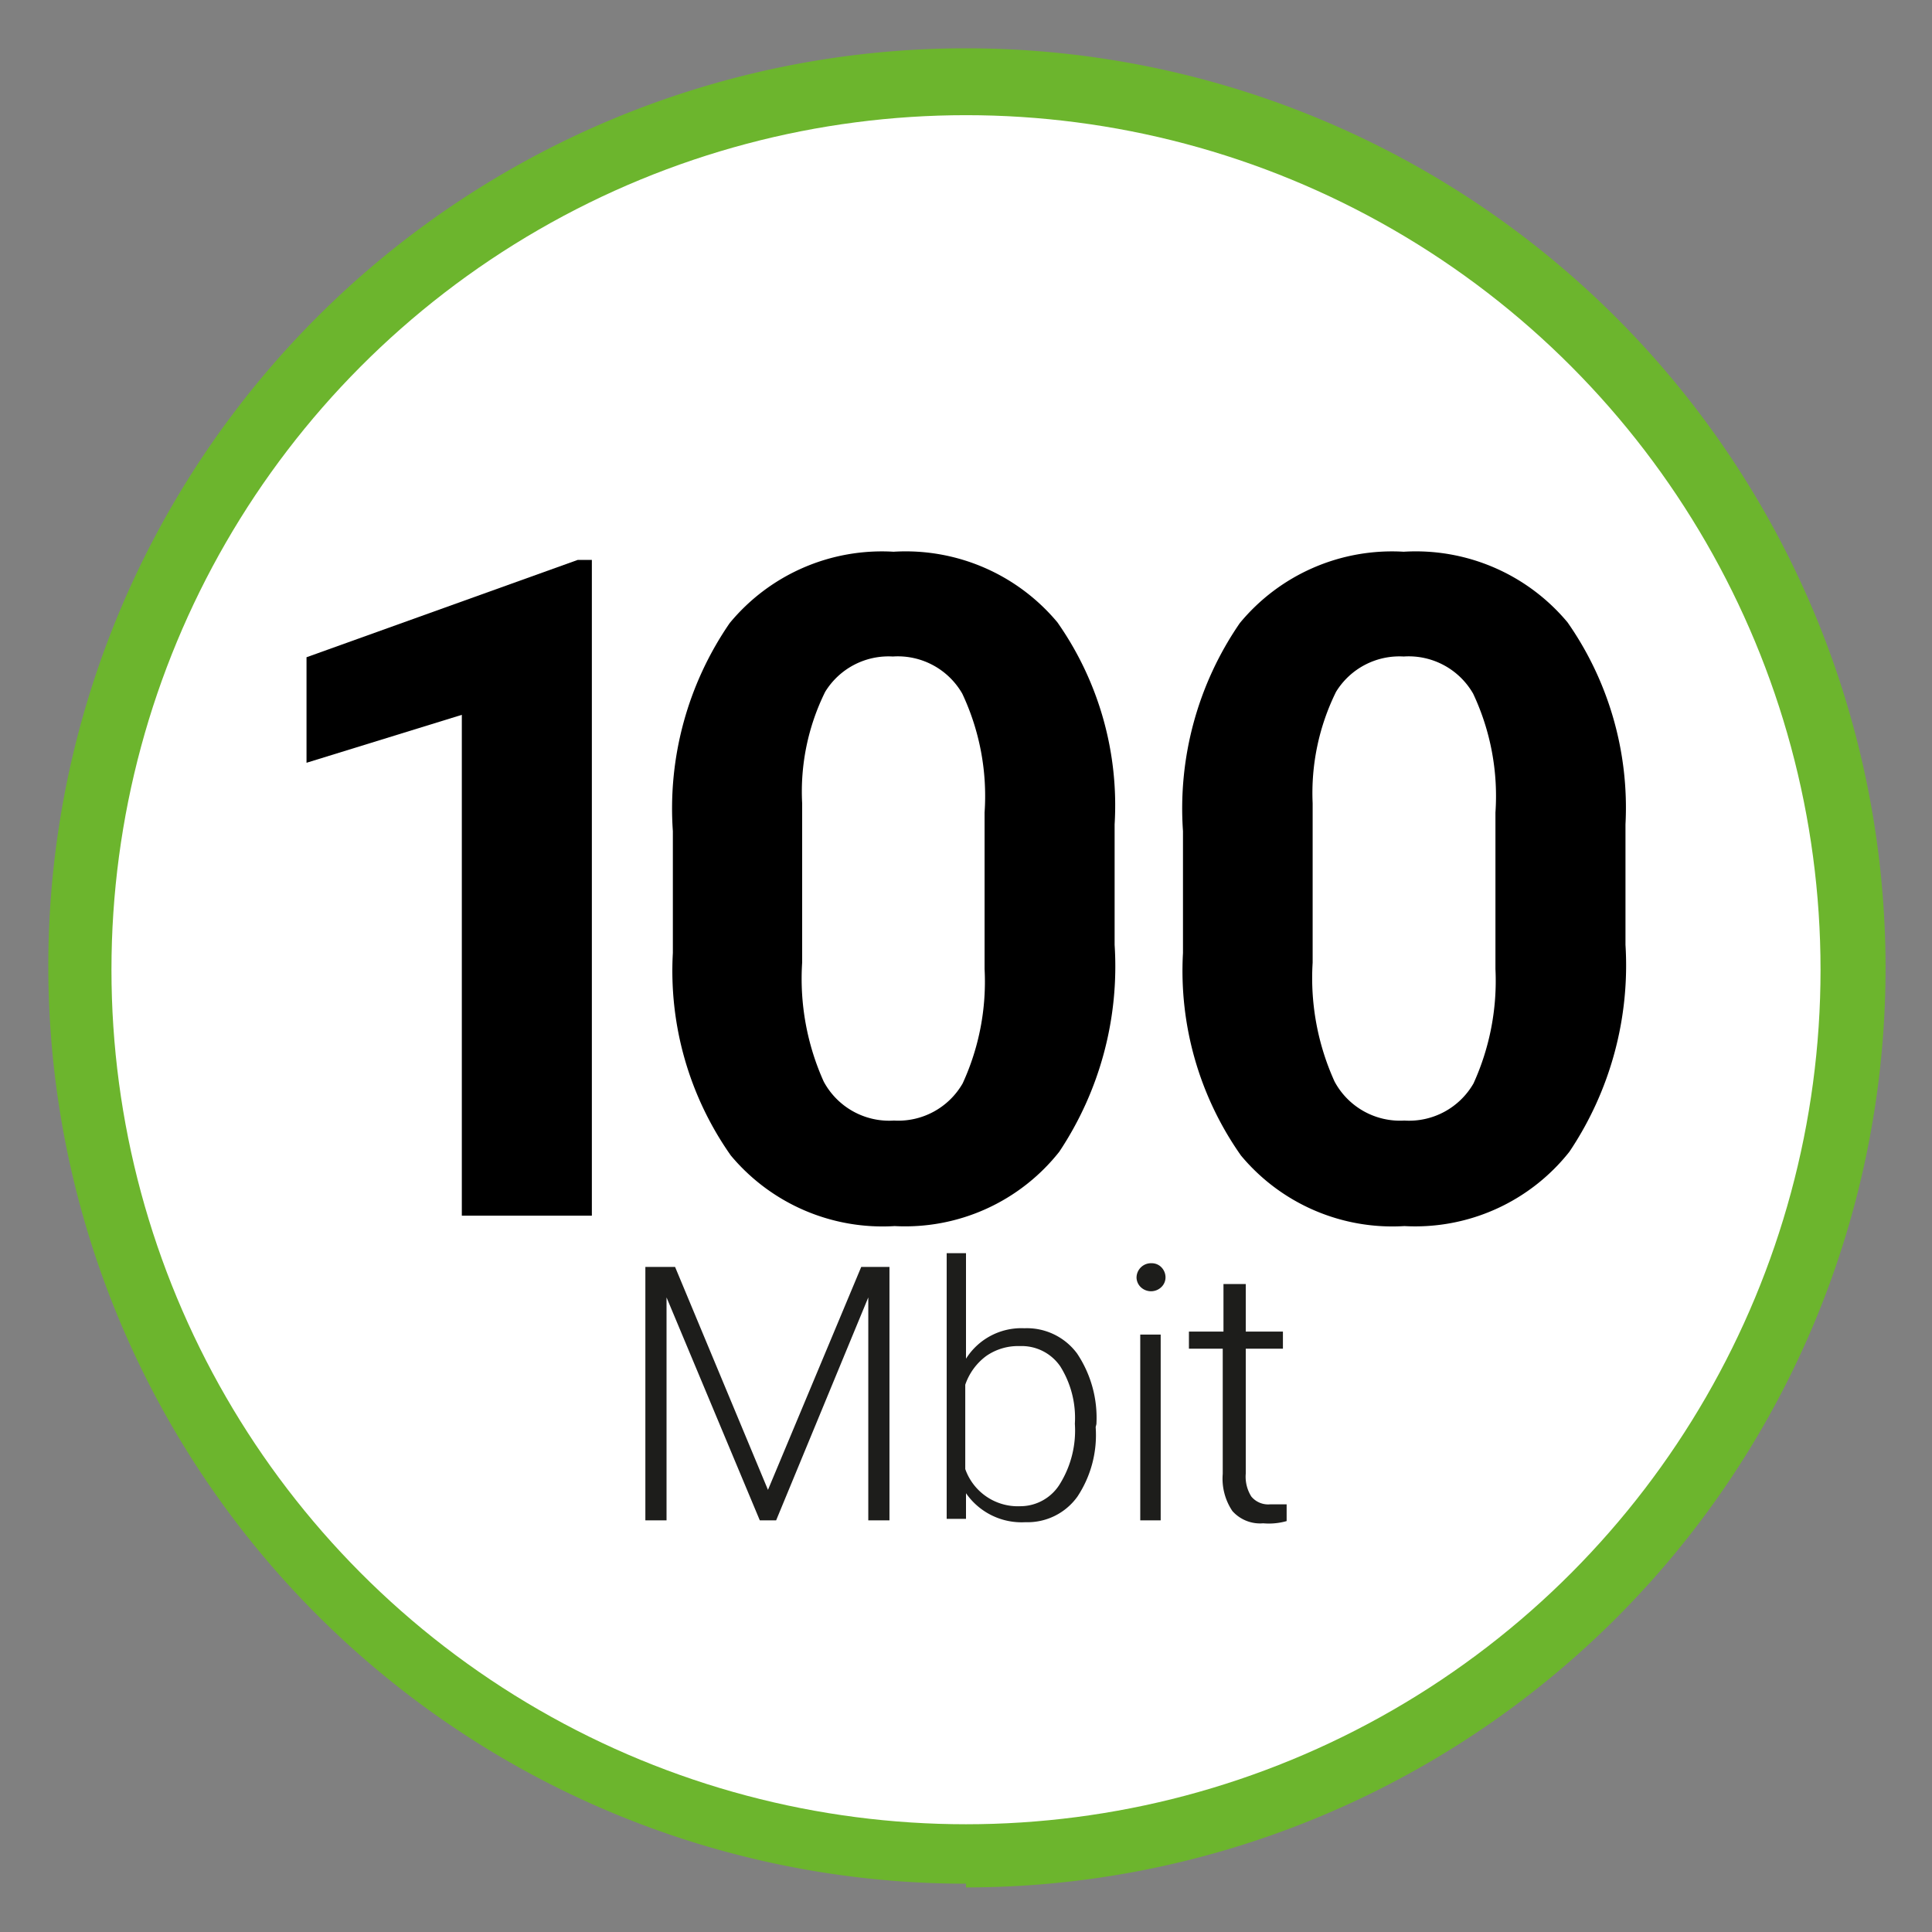
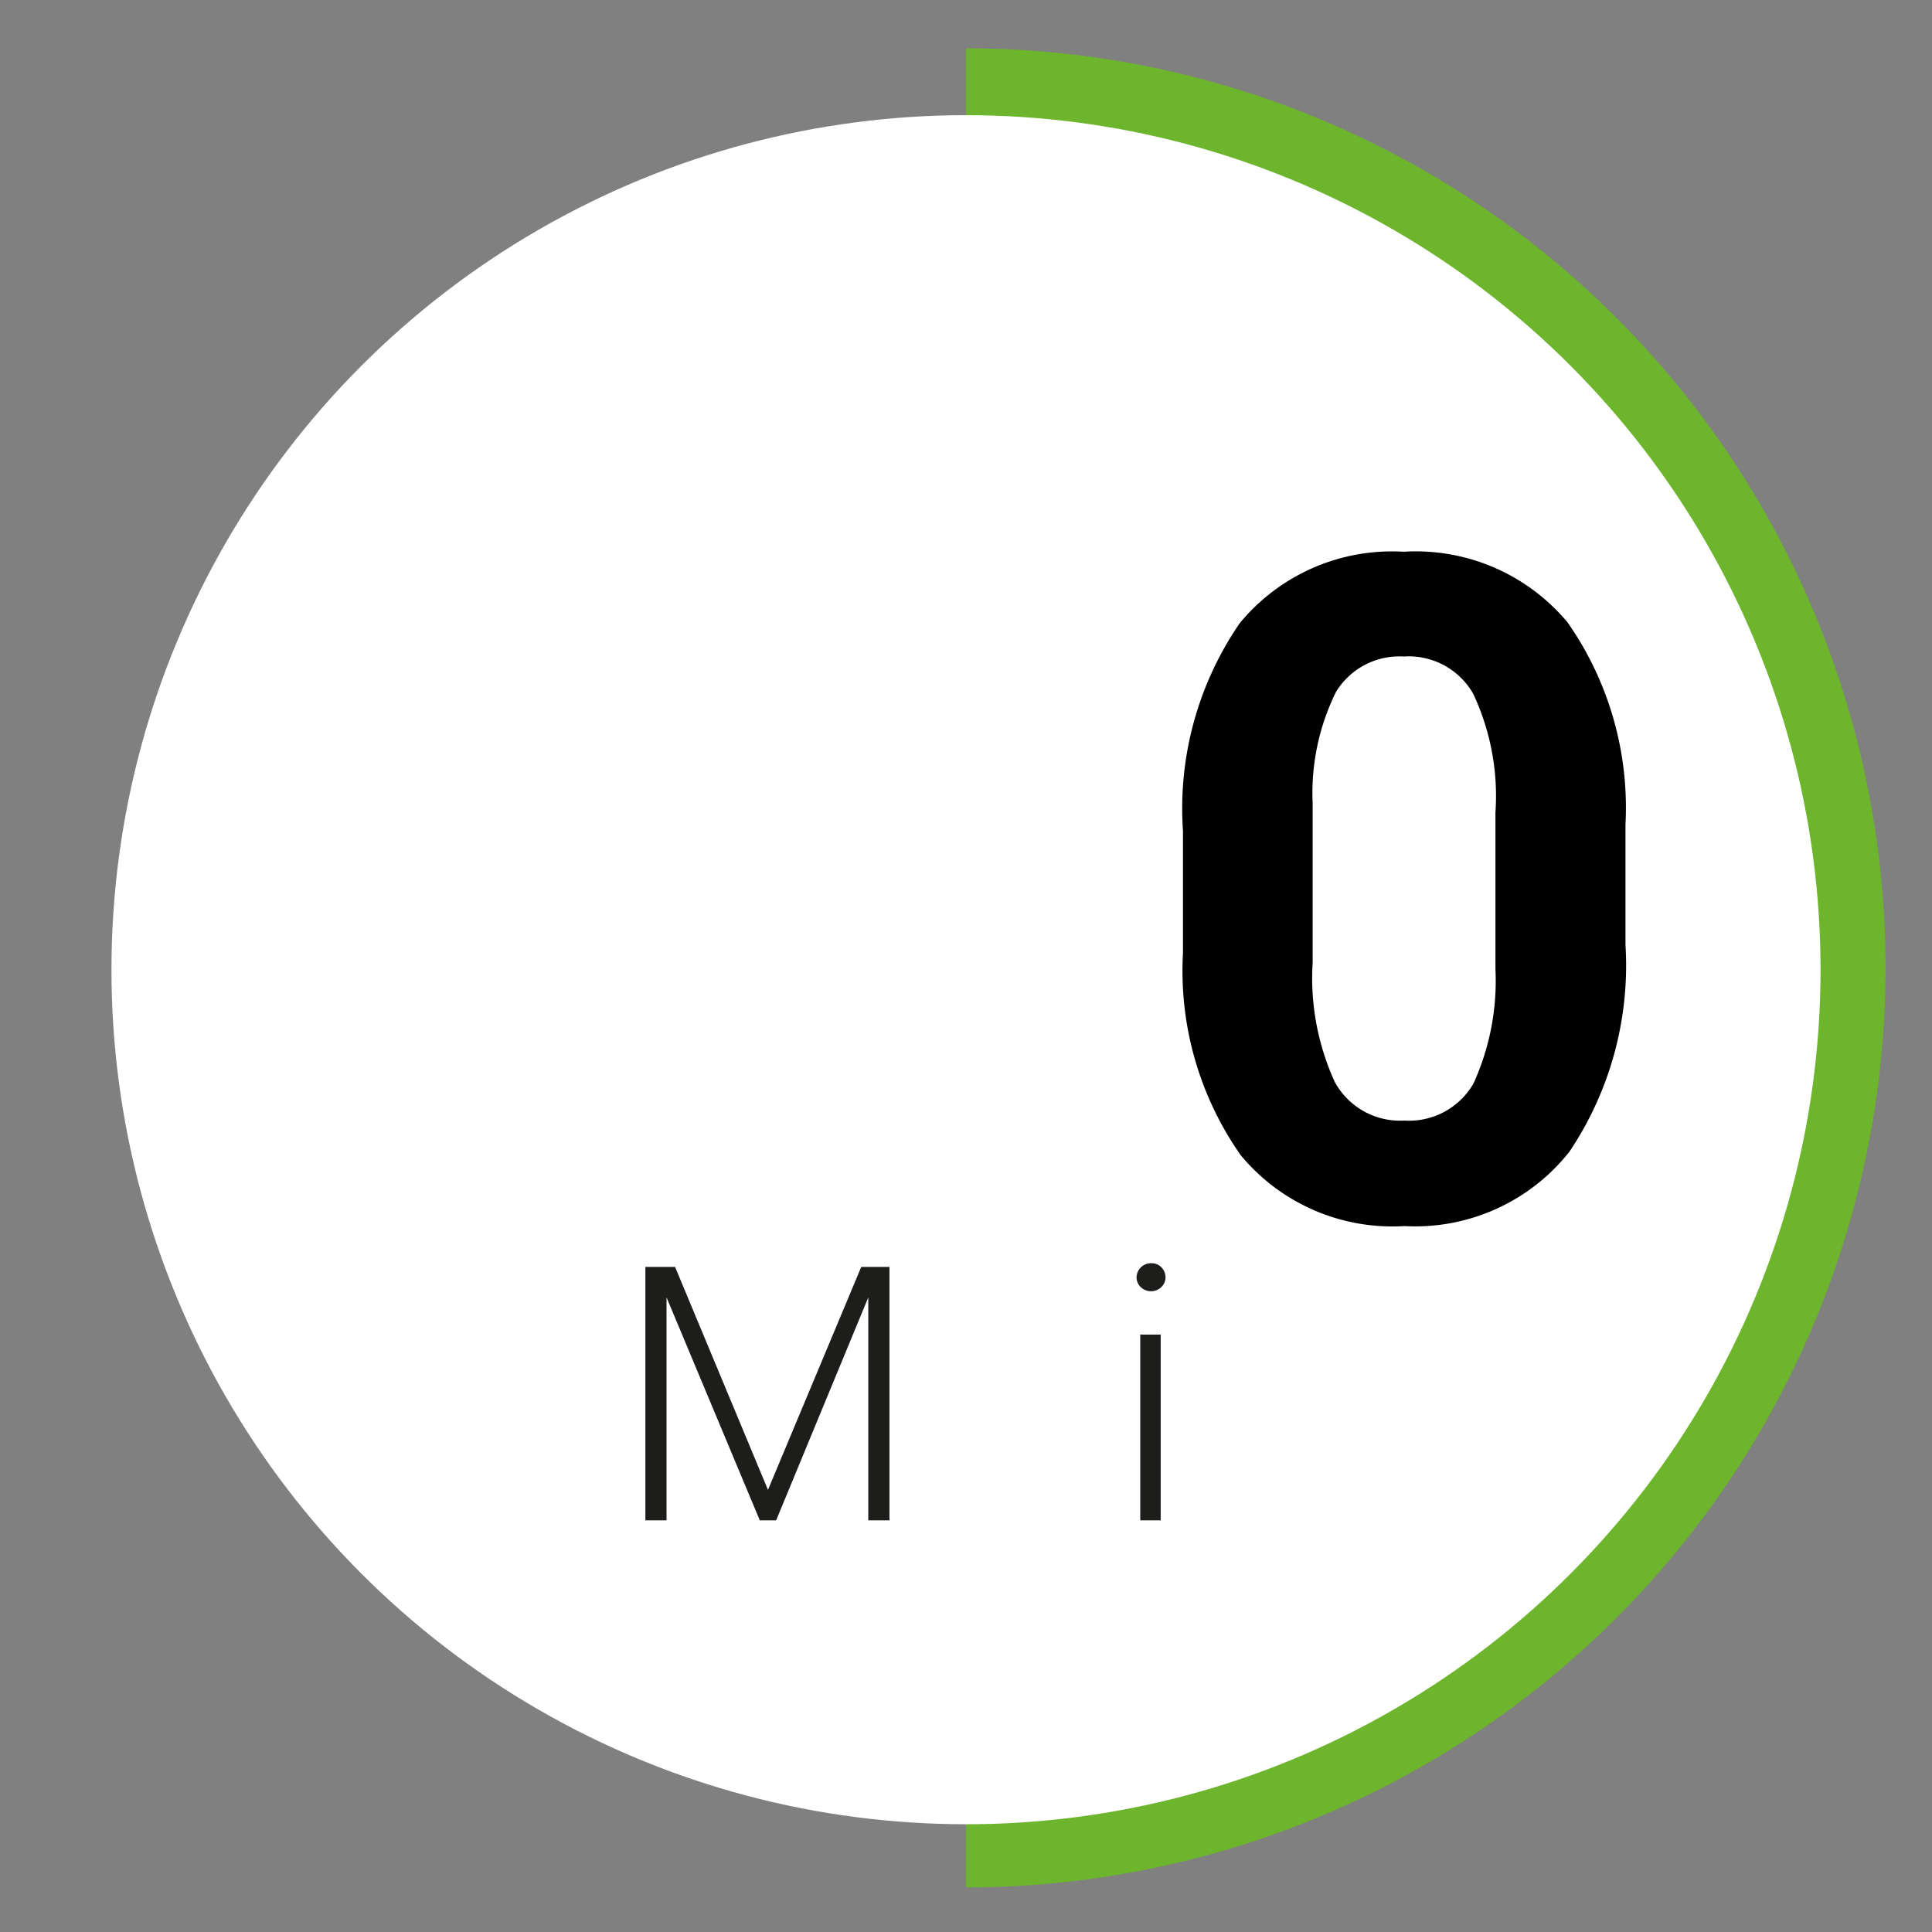
<svg xmlns="http://www.w3.org/2000/svg" viewBox="0 0 52 52">
  <rect x="0" y="0" width="52" height="52" fill="#808080" stroke="none" />
  <title>bbb</title>
  <g>
    <path d="M26,1.3V50.8A24.75,24.75,0,0,0,26,1.3Z" style="fill: #6cb52d" />
-     <path d="M26,1.3a24.7,24.7,0,0,0,0,49.4Z" style="fill: #6cb52d" />
    <circle cx="26" cy="26.1" r="23" style="fill: #fff" />
  </g>
  <g>
    <path d="M18.17,34.1l2.5,6,2.51-6h.76v6.82h-.57v-6l-2.48,6h-.44l-2.51-6v6h-.57V34.1Z" style="fill: #1d1d1b" />
-     <path d="M29.49,38.41A3,3,0,0,1,29,40.28a1.65,1.65,0,0,1-1.4.69A1.82,1.82,0,0,1,26,40.19v.69h-.52V33.73H26v2.84a1.76,1.76,0,0,1,1.57-.82,1.68,1.68,0,0,1,1.42.68,3.11,3.11,0,0,1,.52,1.9Zm-.56-.09a2.61,2.61,0,0,0-.39-1.54,1.26,1.26,0,0,0-1.09-.55,1.5,1.5,0,0,0-.91.27,1.61,1.61,0,0,0-.56.77v2.27a1.5,1.5,0,0,0,1.48,1,1.25,1.25,0,0,0,1.08-.62A2.73,2.73,0,0,0,28.93,38.32Z" style="fill: #1d1d1b" />
    <path d="M30.59,34.39A.39.39,0,0,1,31,34a.36.36,0,0,1,.26.11.39.39,0,0,1,.11.27.36.36,0,0,1-.11.26.4.4,0,0,1-.56,0A.37.37,0,0,1,30.59,34.39Zm.65,6.53h-.55v-5h.55Z" style="fill: #1d1d1b" />
-     <path d="M33.53,34.56v1.28h1v.46h-1v3.36a1,1,0,0,0,.15.62.59.59,0,0,0,.5.21h.45v.45A1.74,1.74,0,0,1,34,41a1,1,0,0,1-.83-.33,1.56,1.56,0,0,1-.26-1V36.3H32v-.46h.93V34.56Z" style="fill: #1d1d1b" />
  </g>
  <g>
-     <path d="M15.93,32.72h-3.5V19.24L8.25,20.53V17.69l7.3-2.62h.38Z" />
-     <path d="M30,25.43A9,9,0,0,1,28.51,31,5.29,5.29,0,0,1,24.08,33a5.32,5.32,0,0,1-4.41-1.9,8.63,8.63,0,0,1-1.56-5.45V22.37a8.8,8.8,0,0,1,1.53-5.6,5.31,5.31,0,0,1,4.41-1.92,5.32,5.32,0,0,1,4.41,1.9A8.57,8.57,0,0,1,30,22.19Zm-3.5-3.56a6.47,6.47,0,0,0-.6-3.2,2,2,0,0,0-1.87-1,2,2,0,0,0-1.82.95,6.05,6.05,0,0,0-.62,3v4.29a6.75,6.75,0,0,0,.58,3.2,2,2,0,0,0,1.89,1.05,2,2,0,0,0,1.85-1,6.55,6.55,0,0,0,.59-3.08Z" />
    <path d="M43.75,25.43A9,9,0,0,1,42.24,31,5.29,5.29,0,0,1,37.8,33a5.3,5.3,0,0,1-4.4-1.9,8.63,8.63,0,0,1-1.56-5.45V22.37a8.8,8.8,0,0,1,1.53-5.6,5.31,5.31,0,0,1,4.41-1.92,5.32,5.32,0,0,1,4.41,1.9,8.7,8.7,0,0,1,1.56,5.44Zm-3.5-3.56a6.47,6.47,0,0,0-.6-3.2,2,2,0,0,0-1.87-1,2,2,0,0,0-1.82.95,6.15,6.15,0,0,0-.63,3v4.29a6.74,6.74,0,0,0,.59,3.2,2,2,0,0,0,1.88,1.05,2,2,0,0,0,1.86-1,6.67,6.67,0,0,0,.59-3.08Z" />
  </g>
</svg>